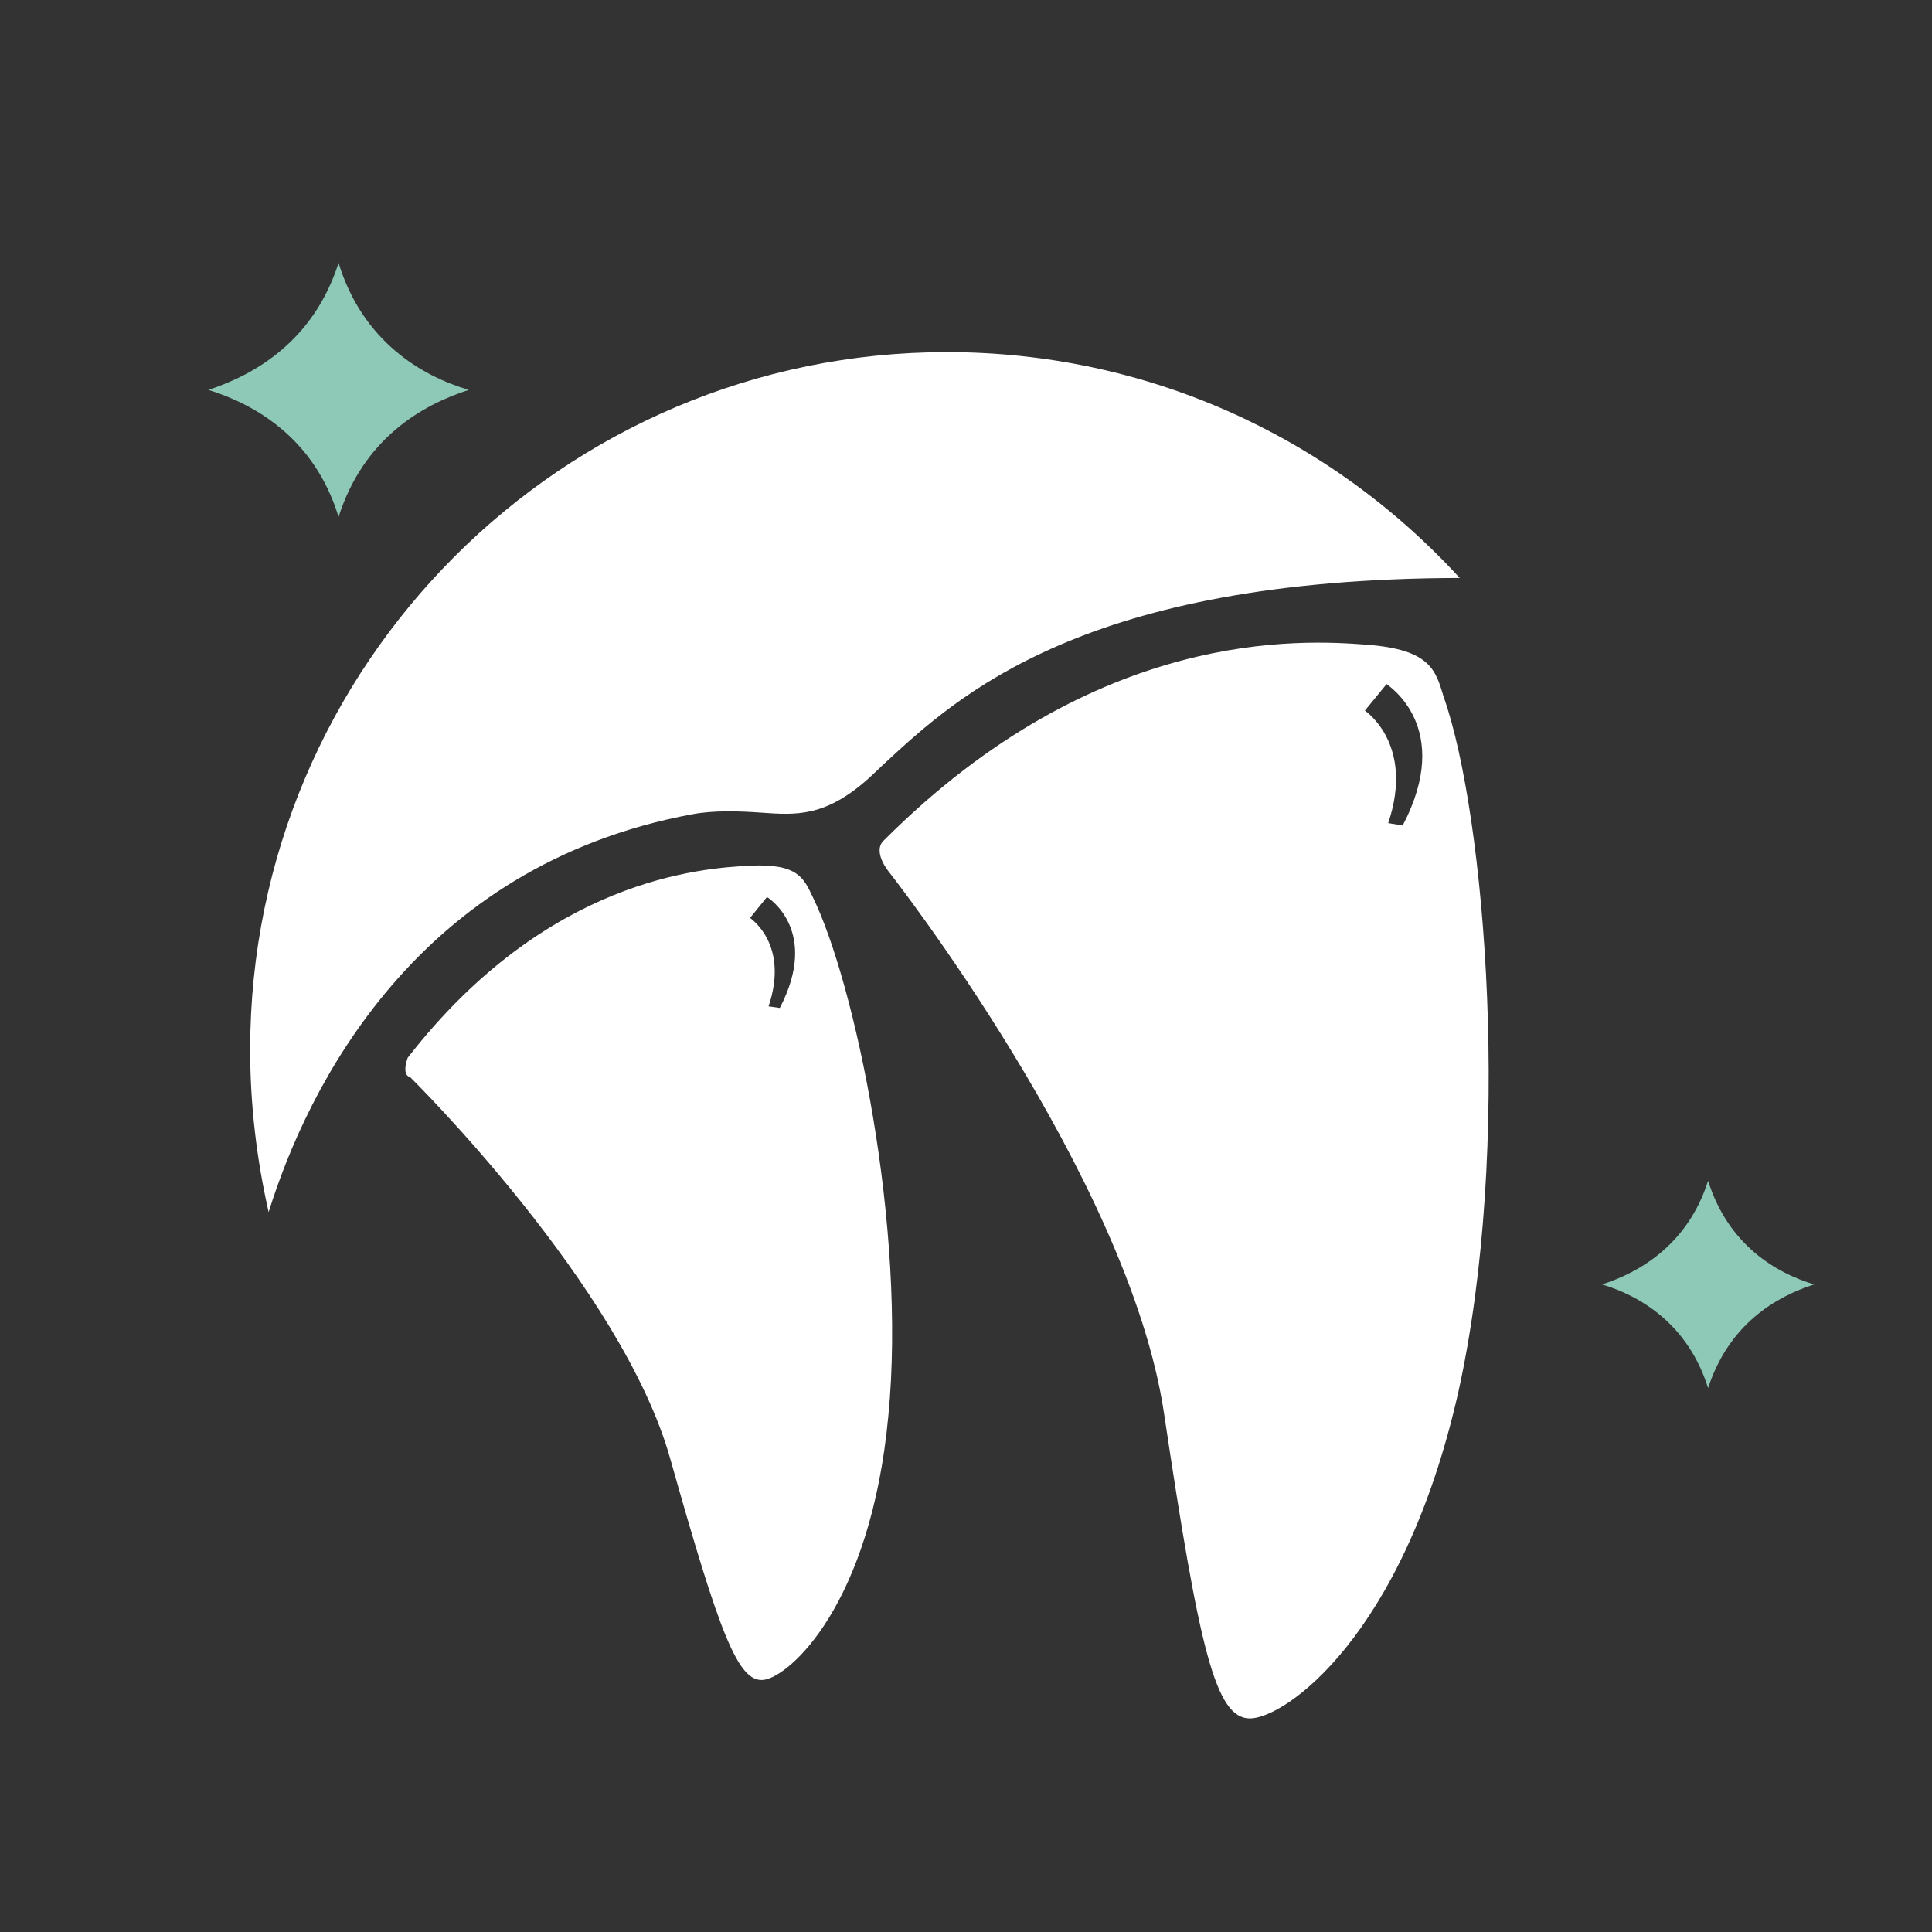
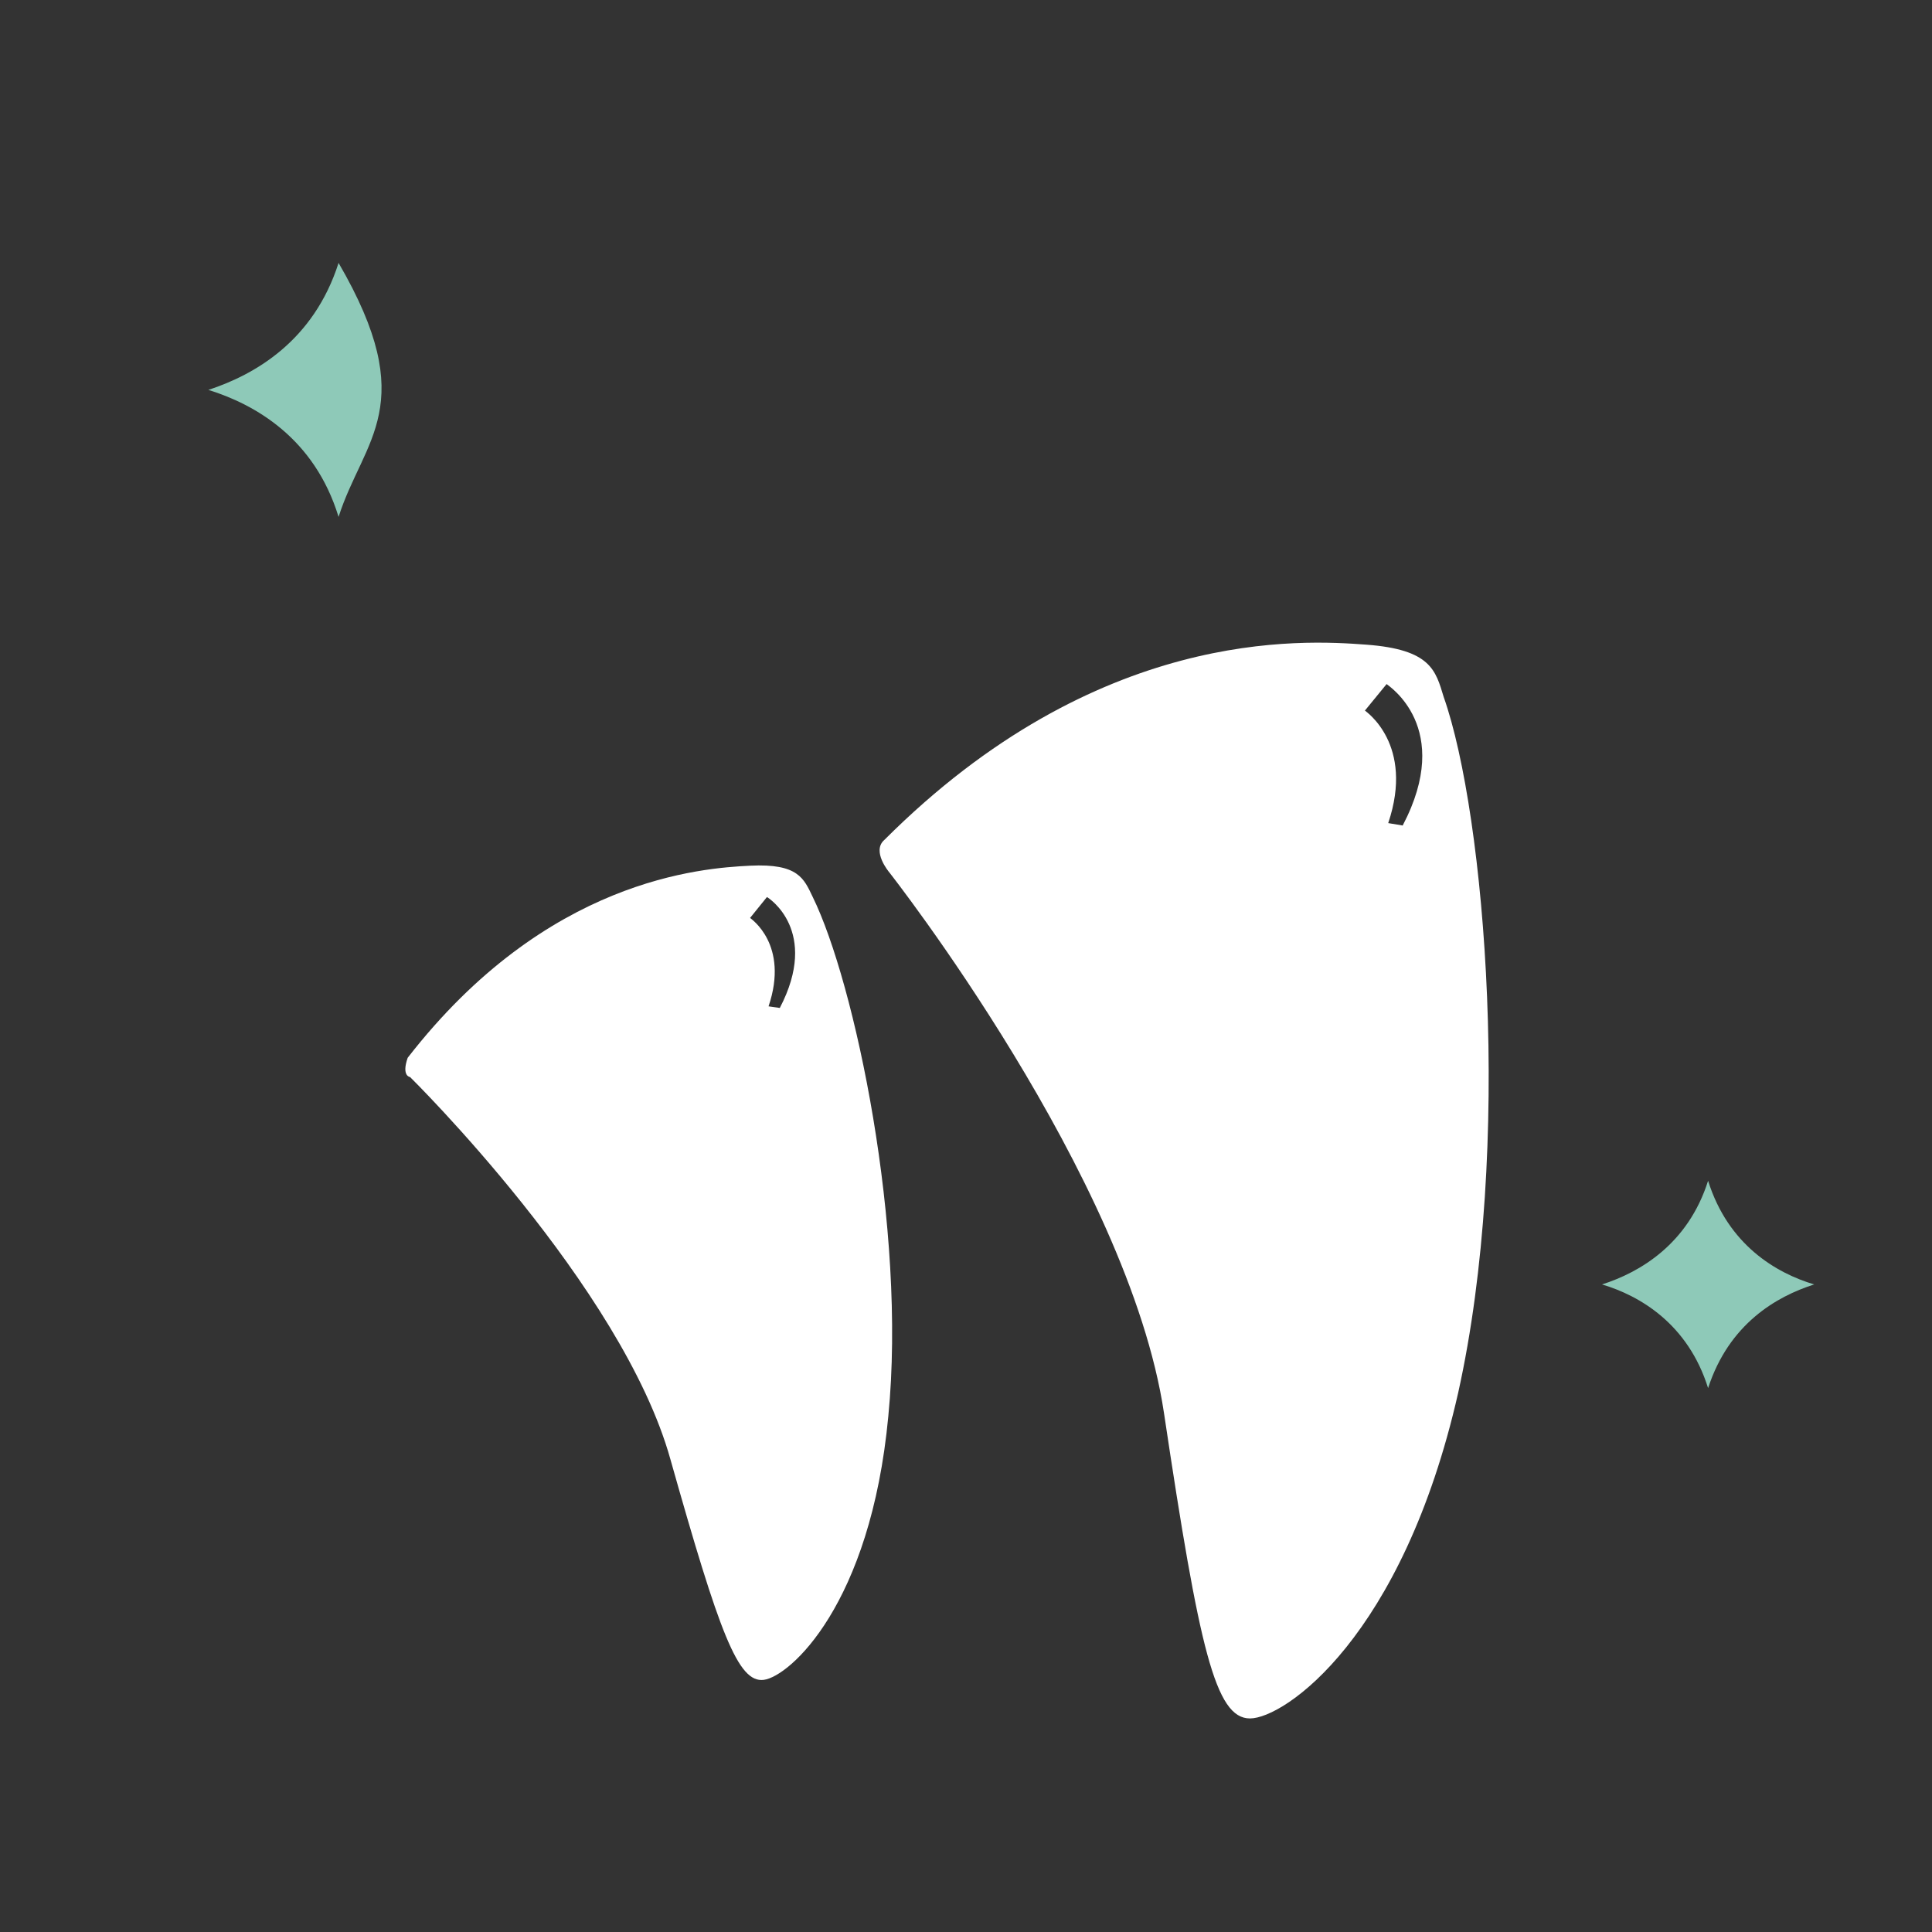
<svg xmlns="http://www.w3.org/2000/svg" width="100%" height="100%" viewBox="0 0 200 200" version="1.1" xml:space="preserve" style="fill-rule:evenodd;clip-rule:evenodd;stroke-linejoin:round;stroke-miterlimit:2;">
  <rect x="0" y="0" width="200" height="200" fill="#333333" stroke="none" />
  <g transform="matrix(0.832,0,0,0.832,21.487,19.396)">
    <g>
      <g>
-         <path d="M16.3,41C13.3,31.2 5.9,27 0.1,25.2C5.9,23.3 13.2,19.1 16.3,9.4C19.3,19.2 26.7,23.5 32.5,25.2C26.6,27.1 19.4,31.3 16.3,41Z" style="fill:#8ec9b8;fill-rule:nonzero;" />
+         <path d="M16.3,41C13.3,31.2 5.9,27 0.1,25.2C5.9,23.3 13.2,19.1 16.3,9.4C26.6,27.1 19.4,31.3 16.3,41Z" style="fill:#8ec9b8;fill-rule:nonzero;" />
      </g>
      <g>
        <path d="M186.7,149.4C184.2,141.4 178.2,137.9 173.5,136.5C178.2,135 184.2,131.5 186.7,123.6C189.2,131.6 195.2,135.1 199.9,136.5C195.2,138 189.3,141.4 186.7,149.4Z" style="fill:#8ec9b8;fill-rule:nonzero;" />
      </g>
      <g>
        <path d="M153.8,63.4C152.8,60.1 152.2,57.5 144.2,56.9C136.2,56.3 110.7,54.7 84.2,81.2C82.6,82.6 84.8,85.2 84.8,85.2C84.8,85.2 114.6,123.1 119,152.5C123.4,181.9 125.4,190.5 129.7,190.5C134,190.5 148.7,180.4 155.6,150C162.4,119.4 159,78.1 153.8,63.4ZM148.7,79.4L146.9,79.1C150.2,69.3 144.1,65.2 144,65.1L146.7,61.8C146.9,62 155.1,67.2 148.7,79.4Z" style="fill:white;fill-rule:nonzero;" />
        <path d="M67.5,84.4C61.5,84.7 42.2,86 24.9,108.3C24.1,110.6 25.2,110.7 25.2,110.7C25.2,110.7 51.6,136.7 57.6,158.3C63.7,179.9 66,186.1 69.2,185.7C72.4,185.3 82.5,176.4 84.7,152.9C87,129.4 80.5,98.9 75.3,88.3C74.2,86 73.5,84.1 67.5,84.4ZM71.2,102.1L69.8,101.9C72.4,94.2 67.6,91 67.5,90.9L69.6,88.3C69.8,88.4 76.2,92.5 71.2,102.1Z" style="fill:white;fill-rule:nonzero;" />
-         <path d="M60.3,78C63,77.5 66.1,77.6 68.9,77.8C73.2,78.1 76.9,78.4 82.4,73.4L84.2,71.7C93.5,63.1 109.1,48.7 155.8,48.6C139.4,30.7 116.5,20.5 92,20.5C44.2,20.5 5.3,59.4 5.3,107.3C5.3,114.1 6.1,120.9 7.6,127.5C12.4,112.1 25.9,84.4 60.3,78Z" style="fill:white;fill-rule:nonzero;" />
      </g>
    </g>
  </g>
</svg>